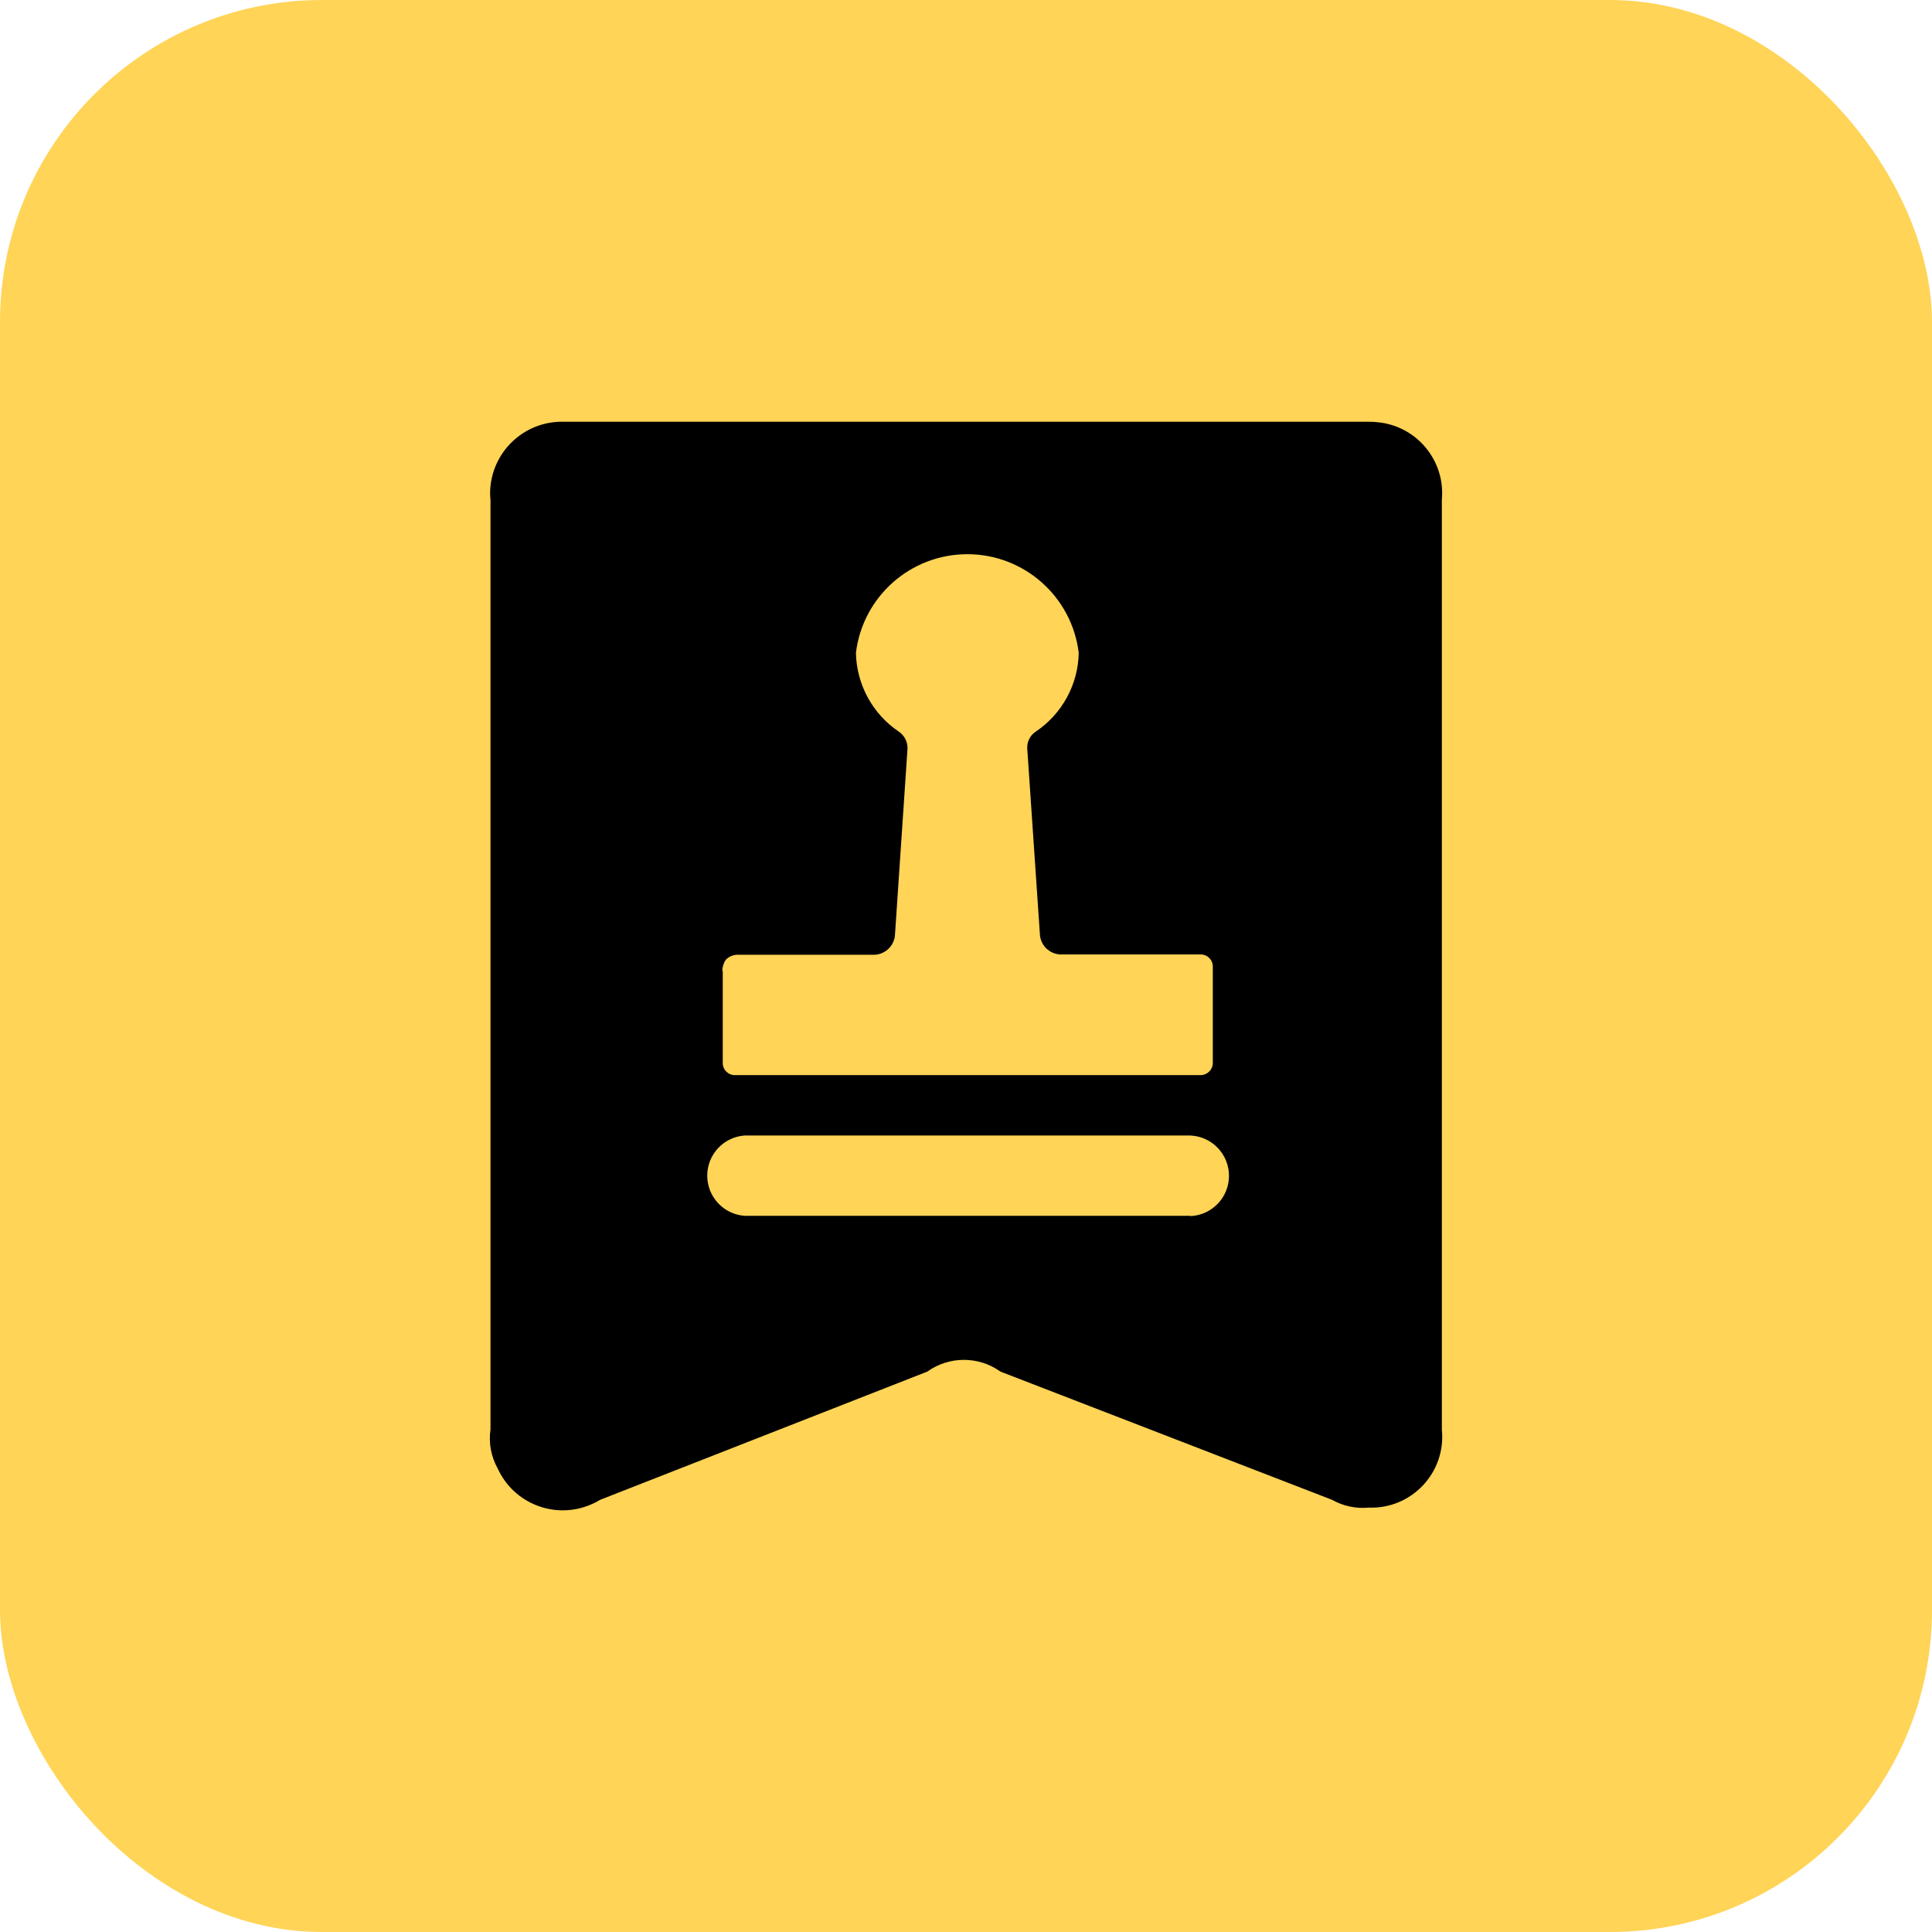
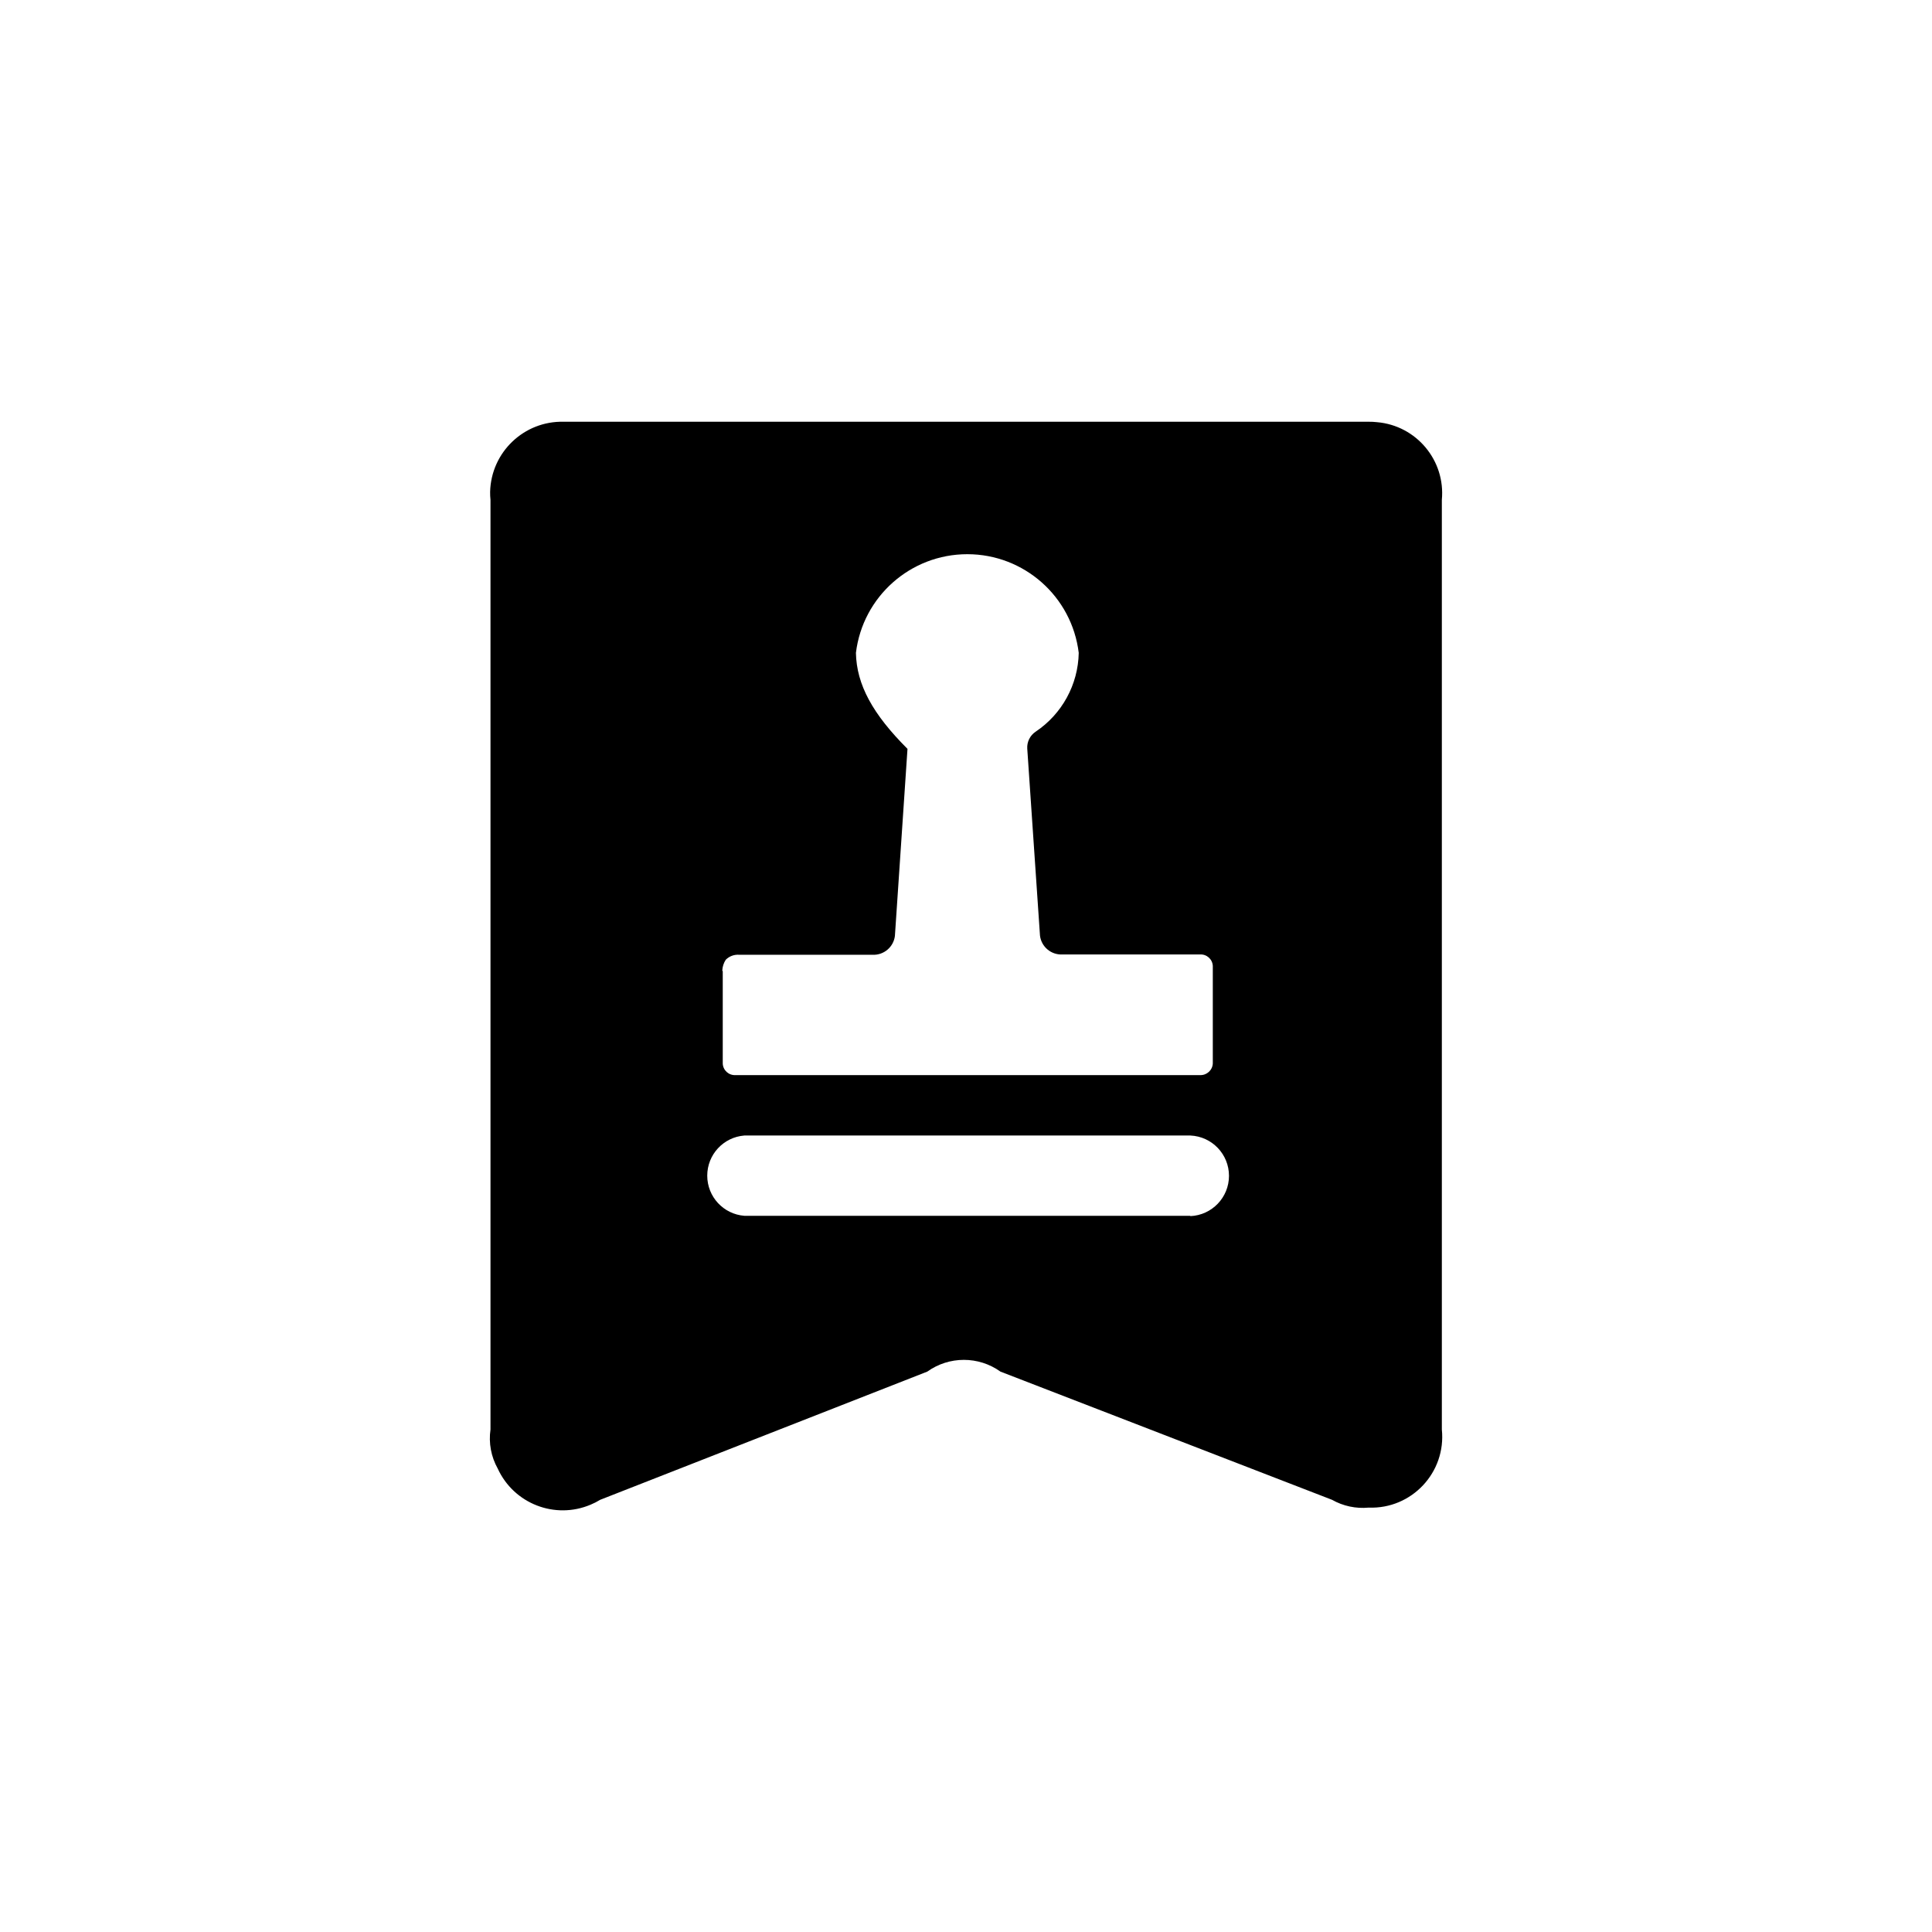
<svg xmlns="http://www.w3.org/2000/svg" fill="none" version="1.1" width="74" height="74" viewBox="0 0 74 74">
  <g>
    <g>
-       <rect x="0" y="0" width="74" height="74" rx="12.333" fill="#FFD457" fill-opacity="1" style="mix-blend-mode:passthrough" />
-     </g>
+       </g>
    <g>
-       <path d="M52.422,16.154L21.591,16.154C20.073,16.117,18.811,17.318,18.773,18.837C18.772,18.941,18.776,19.045,18.787,19.148L18.787,54.753C18.712,55.269,18.81,55.795,19.064,56.249C19.681,57.598,21.26,58.211,22.625,57.631C22.751,57.579,22.872,57.517,22.988,57.446L35.517,52.536C36.355,51.936,37.482,51.936,38.32,52.536L51.02,57.446C51.446,57.687,51.936,57.791,52.422,57.745C54.073,57.808,55.396,56.395,55.226,54.752L55.226,19.146C55.368,17.636,54.252,16.299,52.741,16.17C52.635,16.158,52.529,16.153,52.422,16.154ZM27.665,37.178C27.671,37.03,27.717,36.886,27.798,36.761C27.934,36.624,28.124,36.554,28.317,36.57L33.419,36.57C33.85,36.591,34.224,36.276,34.277,35.848L34.759,28.683C34.771,28.423,34.647,28.176,34.433,28.028C33.424,27.35,32.808,26.222,32.784,25.006C33.046,22.849,34.878,21.227,37.051,21.227C39.224,21.227,41.055,22.849,41.318,25.006C41.295,26.221,40.679,27.348,39.669,28.024C39.454,28.167,39.331,28.413,39.346,28.671L39.834,35.836C39.886,36.265,40.261,36.58,40.692,36.558L45.964,36.558C46.221,36.543,46.441,36.741,46.453,36.999L46.453,40.736C46.439,40.992,46.221,41.19,45.964,41.179L28.172,41.179C27.914,41.194,27.695,40.995,27.683,40.738L27.683,37.199L27.665,37.178ZM45.593,46.568L28.511,46.568C27.708,46.506,27.089,45.836,27.089,45.031C27.089,44.225,27.708,43.556,28.511,43.493L45.593,43.493C46.42,43.528,47.073,44.209,47.073,45.037C47.073,45.864,46.42,46.545,45.593,46.58L45.593,46.568Z" fill="#000000" fill-opacity="1" style="mix-blend-mode:passthrough" />
+       <path d="M52.422,16.154L21.591,16.154C20.073,16.117,18.811,17.318,18.773,18.837C18.772,18.941,18.776,19.045,18.787,19.148L18.787,54.753C18.712,55.269,18.81,55.795,19.064,56.249C19.681,57.598,21.26,58.211,22.625,57.631C22.751,57.579,22.872,57.517,22.988,57.446L35.517,52.536C36.355,51.936,37.482,51.936,38.32,52.536L51.02,57.446C51.446,57.687,51.936,57.791,52.422,57.745C54.073,57.808,55.396,56.395,55.226,54.752L55.226,19.146C55.368,17.636,54.252,16.299,52.741,16.17C52.635,16.158,52.529,16.153,52.422,16.154ZM27.665,37.178C27.671,37.03,27.717,36.886,27.798,36.761C27.934,36.624,28.124,36.554,28.317,36.57L33.419,36.57C33.85,36.591,34.224,36.276,34.277,35.848L34.759,28.683C33.424,27.35,32.808,26.222,32.784,25.006C33.046,22.849,34.878,21.227,37.051,21.227C39.224,21.227,41.055,22.849,41.318,25.006C41.295,26.221,40.679,27.348,39.669,28.024C39.454,28.167,39.331,28.413,39.346,28.671L39.834,35.836C39.886,36.265,40.261,36.58,40.692,36.558L45.964,36.558C46.221,36.543,46.441,36.741,46.453,36.999L46.453,40.736C46.439,40.992,46.221,41.19,45.964,41.179L28.172,41.179C27.914,41.194,27.695,40.995,27.683,40.738L27.683,37.199L27.665,37.178ZM45.593,46.568L28.511,46.568C27.708,46.506,27.089,45.836,27.089,45.031C27.089,44.225,27.708,43.556,28.511,43.493L45.593,43.493C46.42,43.528,47.073,44.209,47.073,45.037C47.073,45.864,46.42,46.545,45.593,46.58L45.593,46.568Z" fill="#000000" fill-opacity="1" style="mix-blend-mode:passthrough" />
    </g>
  </g>
</svg>